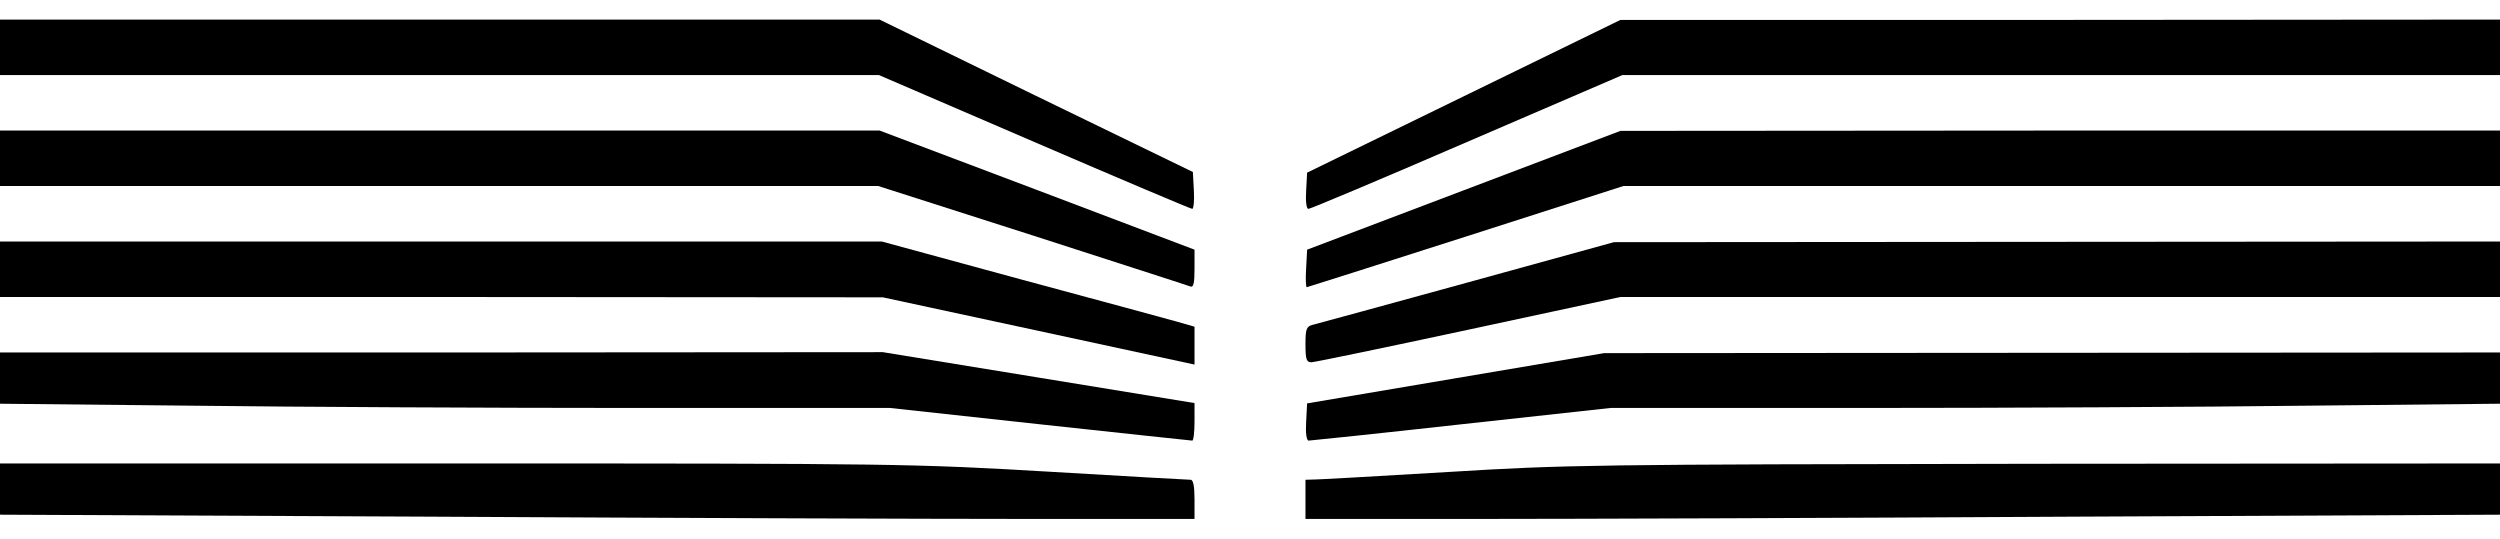
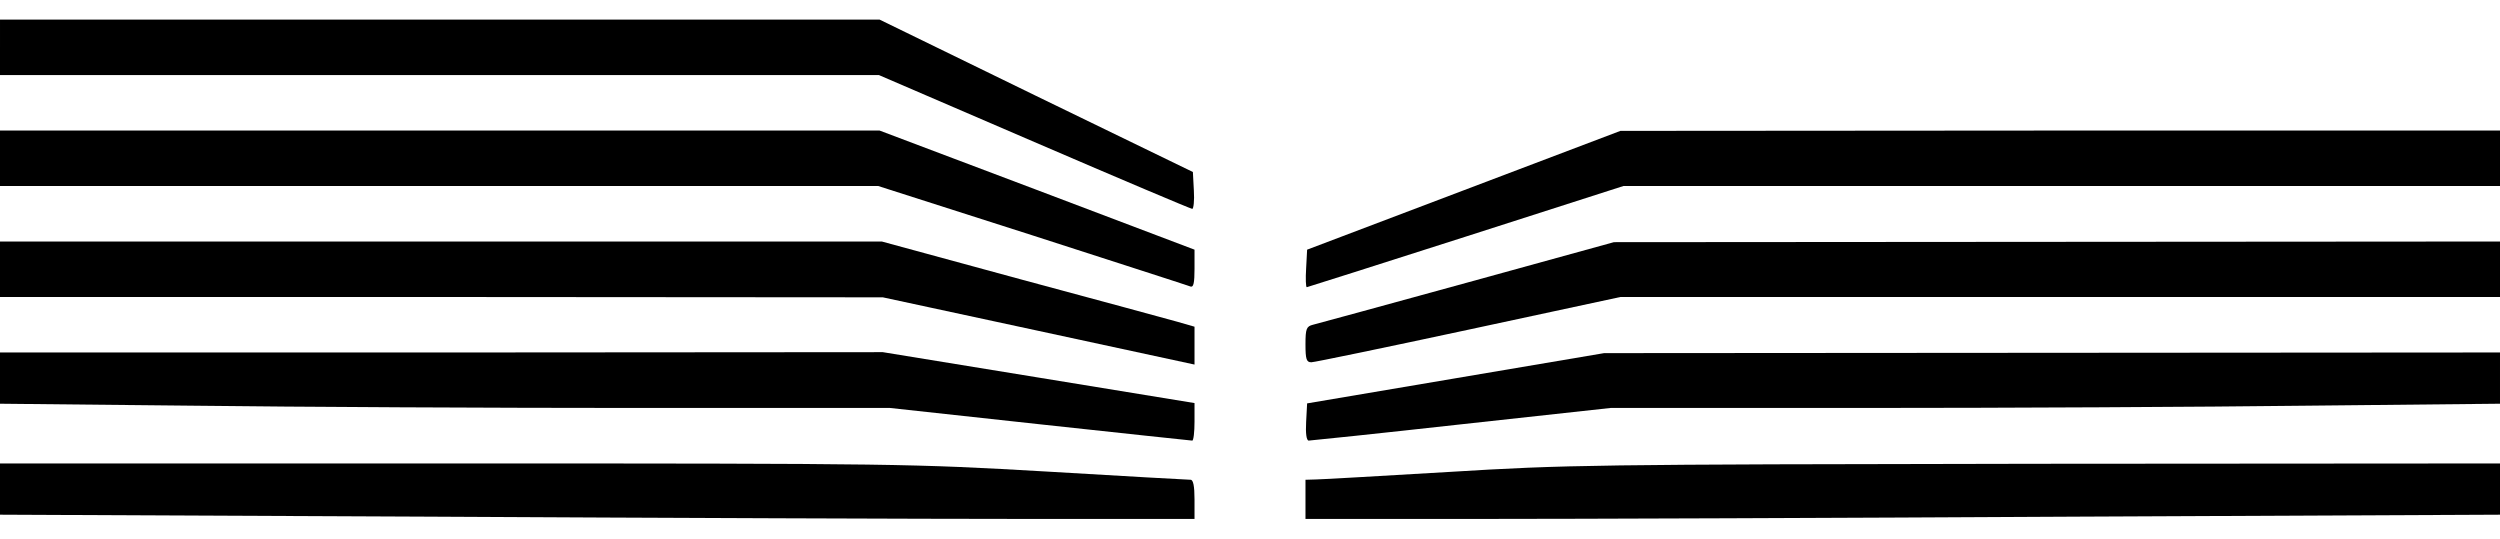
<svg xmlns="http://www.w3.org/2000/svg" version="1.0" viewBox="11 0 766 165" preserveAspectRatio="xMidYMid meet">
  <g transform="translate(0,165) scale(0.1,-0.1)" fill="#000000" stroke="none">
    <path d="M110 1505 l0 -85 1346 0 1347 0 476 -205 c262 -113 480 -205 484 -205 4 0 7 25 5 56 l-3 57 -480 233 -480 234 -1347 0 -1348 0 0 -85z" />
-     <path d="M4595 1355 l-480 -234 -3 -56 c-2 -33 1 -55 7 -55 6 0 225 92 486 205 l476 205 1345 0 1344 0 0 85 0 85 -1347 -1 -1348 0 -480 -234z" />
    <path d="M110 1165 l0 -85 1346 0 1345 0 472 -151 c260 -84 478 -154 485 -157 9 -3 12 12 12 54 l0 59 -483 183 -482 182 -1348 0 -1347 0 0 -85z" />
    <path d="M4595 1067 l-480 -182 -3 -57 c-2 -32 -1 -58 2 -58 2 0 221 70 487 155 l483 155 1343 0 1343 0 0 85 0 85 -1347 0 -1348 -1 -480 -182z" />
    <path d="M110 825 l0 -85 1353 0 1352 -1 478 -103 477 -103 0 58 0 58 -52 15 c-29 8 -245 67 -480 130 l-426 116 -1351 0 -1351 0 0 -85z" />
    <path d="M4605 784 c-247 -68 -460 -126 -472 -129 -20 -5 -23 -12 -23 -60 0 -46 3 -55 18 -55 9 0 226 45 482 100 l465 100 1348 0 1347 0 0 85 0 85 -1357 -1 -1358 -1 -450 -124z" />
    <path d="M110 492 l0 -79 587 -6 c322 -4 936 -7 1363 -7 l777 0 459 -50 c252 -27 462 -50 467 -50 4 0 7 26 7 58 l0 57 -477 78 -478 78 -1352 -1 -1353 0 0 -78z" />
    <path d="M4570 491 l-455 -77 -3 -57 c-2 -35 1 -57 8 -57 5 0 216 22 468 50 l457 50 776 0 c427 0 1040 3 1362 7 l587 6 0 79 0 78 -1372 -1 -1373 -1 -455 -77z" />
    <path d="M110 152 l0 -79 1307 -6 c718 -4 1542 -7 1830 -7 l523 0 0 60 c0 41 -4 60 -12 60 -7 0 -204 11 -438 25 -416 24 -455 25 -1817 25 l-1393 0 0 -78z" />
    <path d="M4550 204 c-206 -12 -390 -23 -407 -23 l-33 -1 0 -60 0 -60 533 0 c292 0 1116 3 1830 7 l1297 6 0 79 0 78 -1422 -1 c-1358 -2 -1440 -3 -1798 -25z" />
  </g>
</svg>